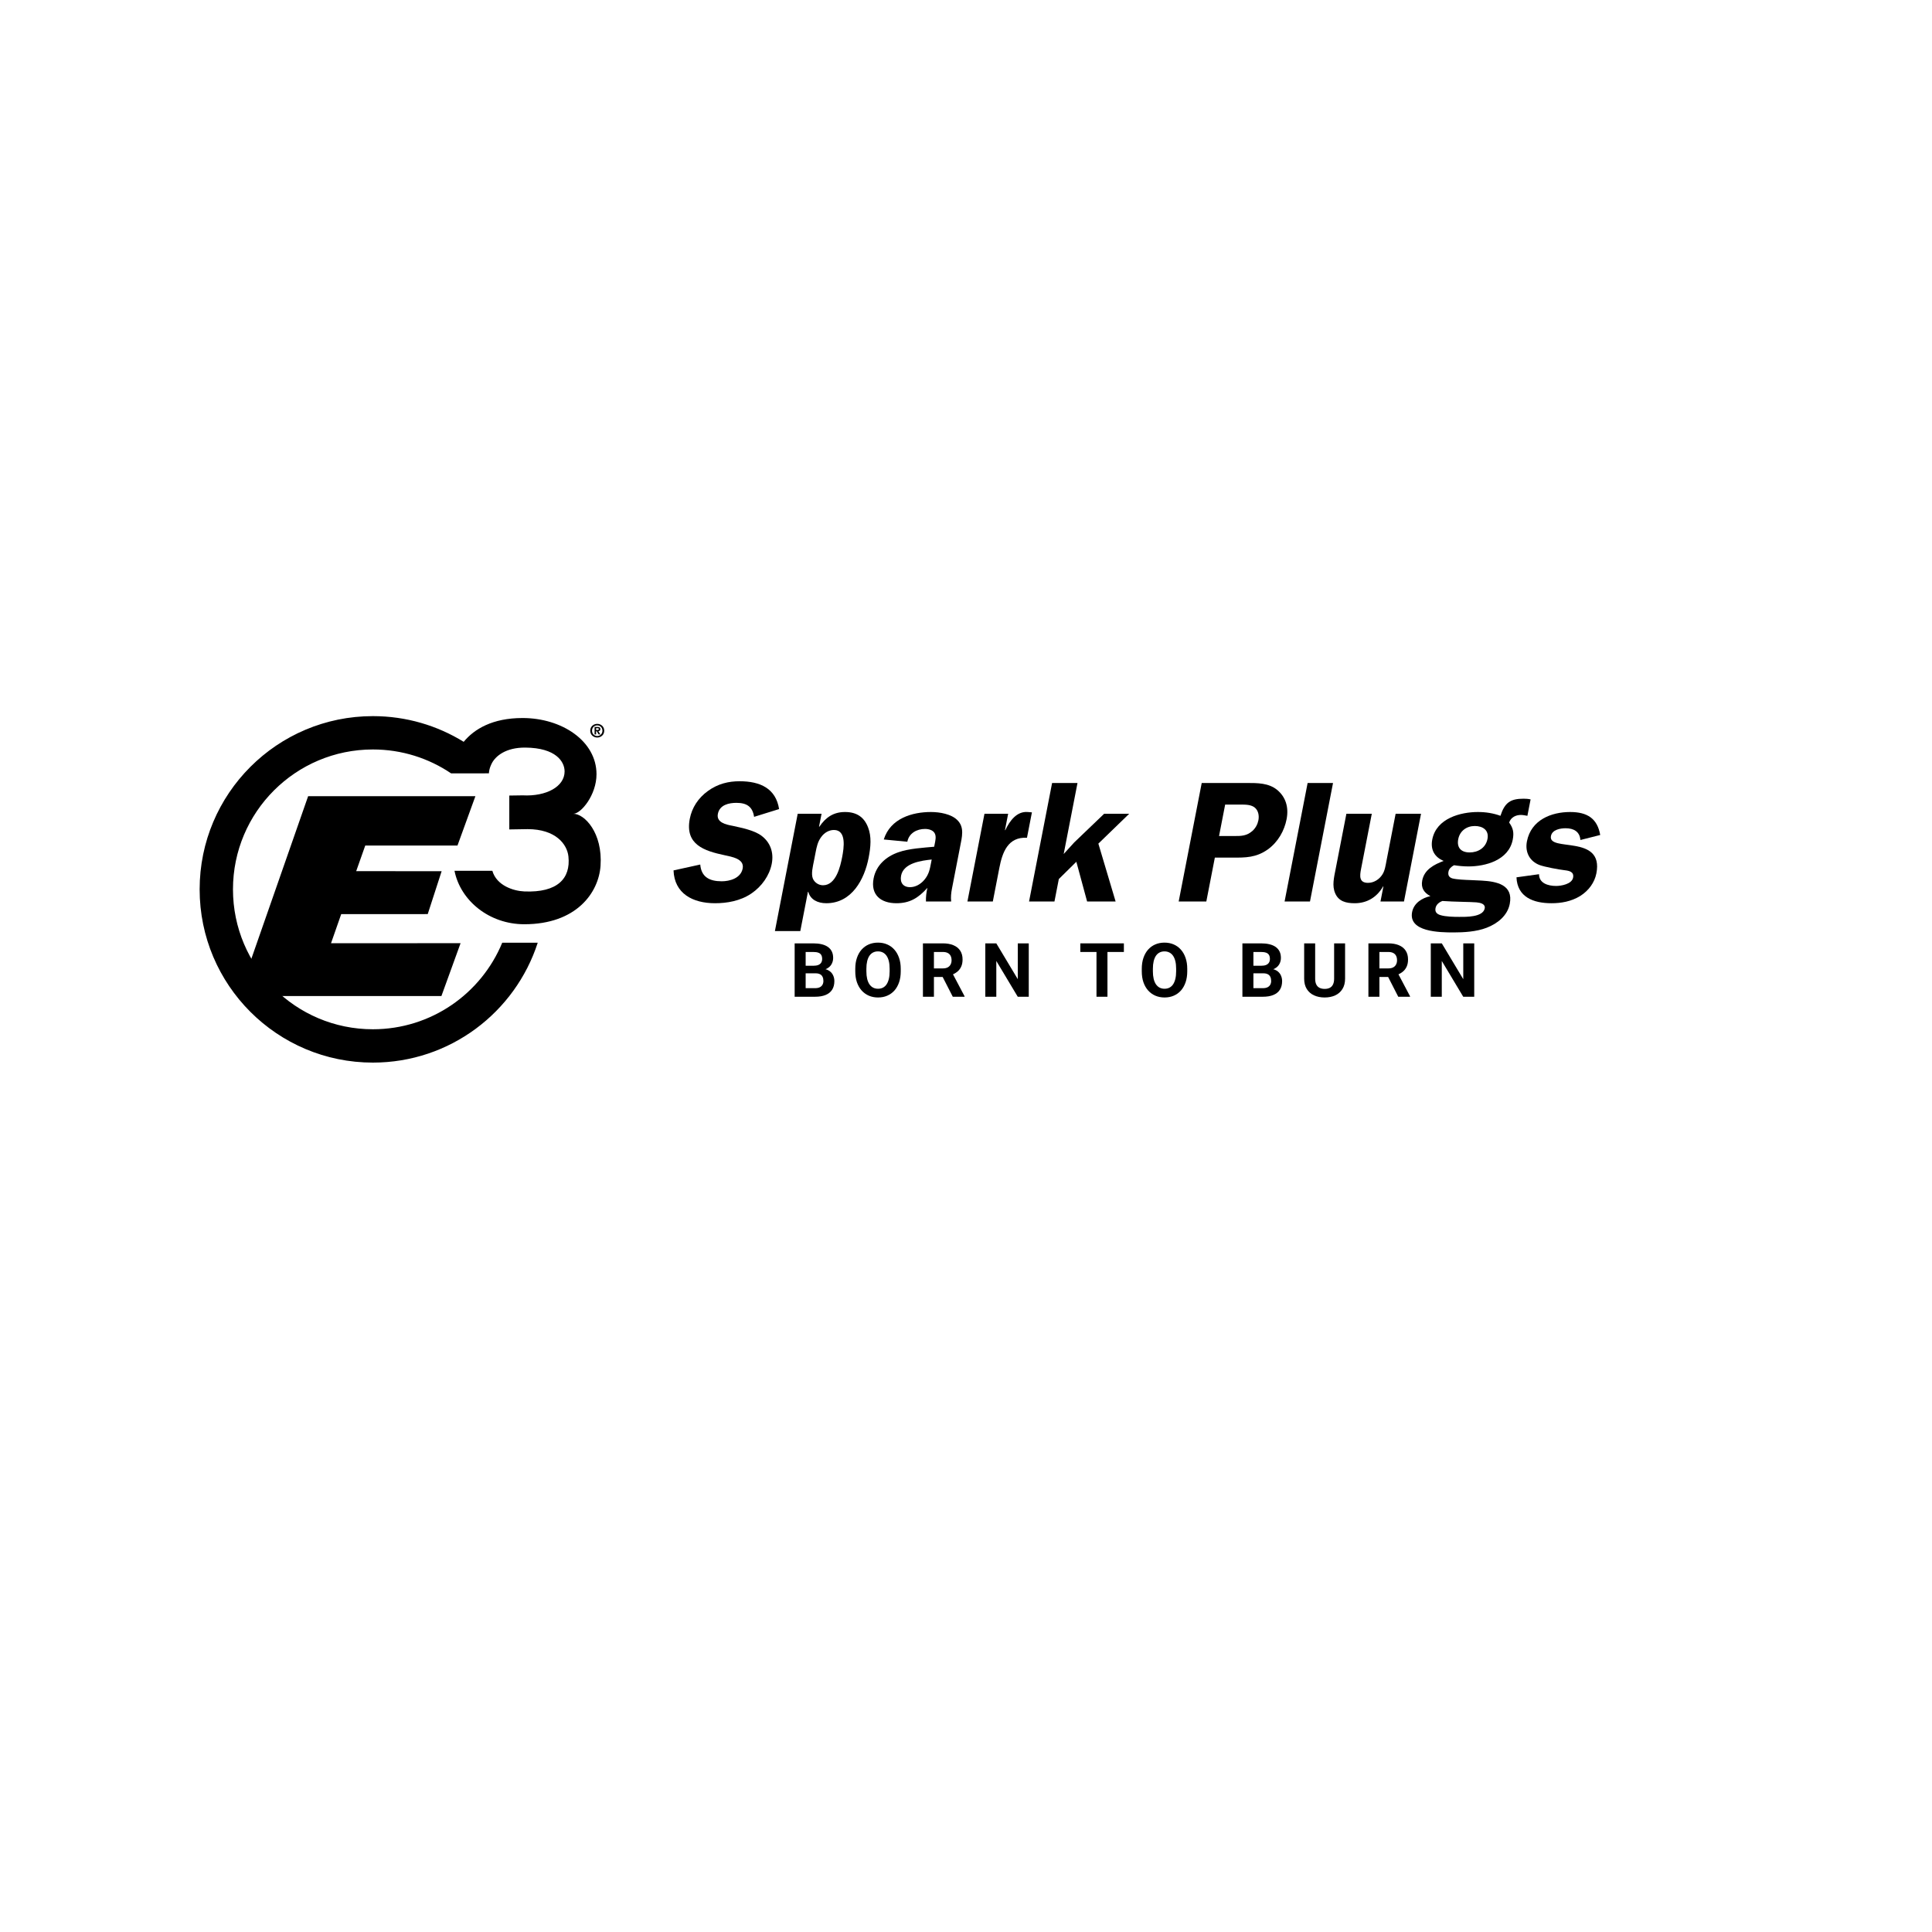
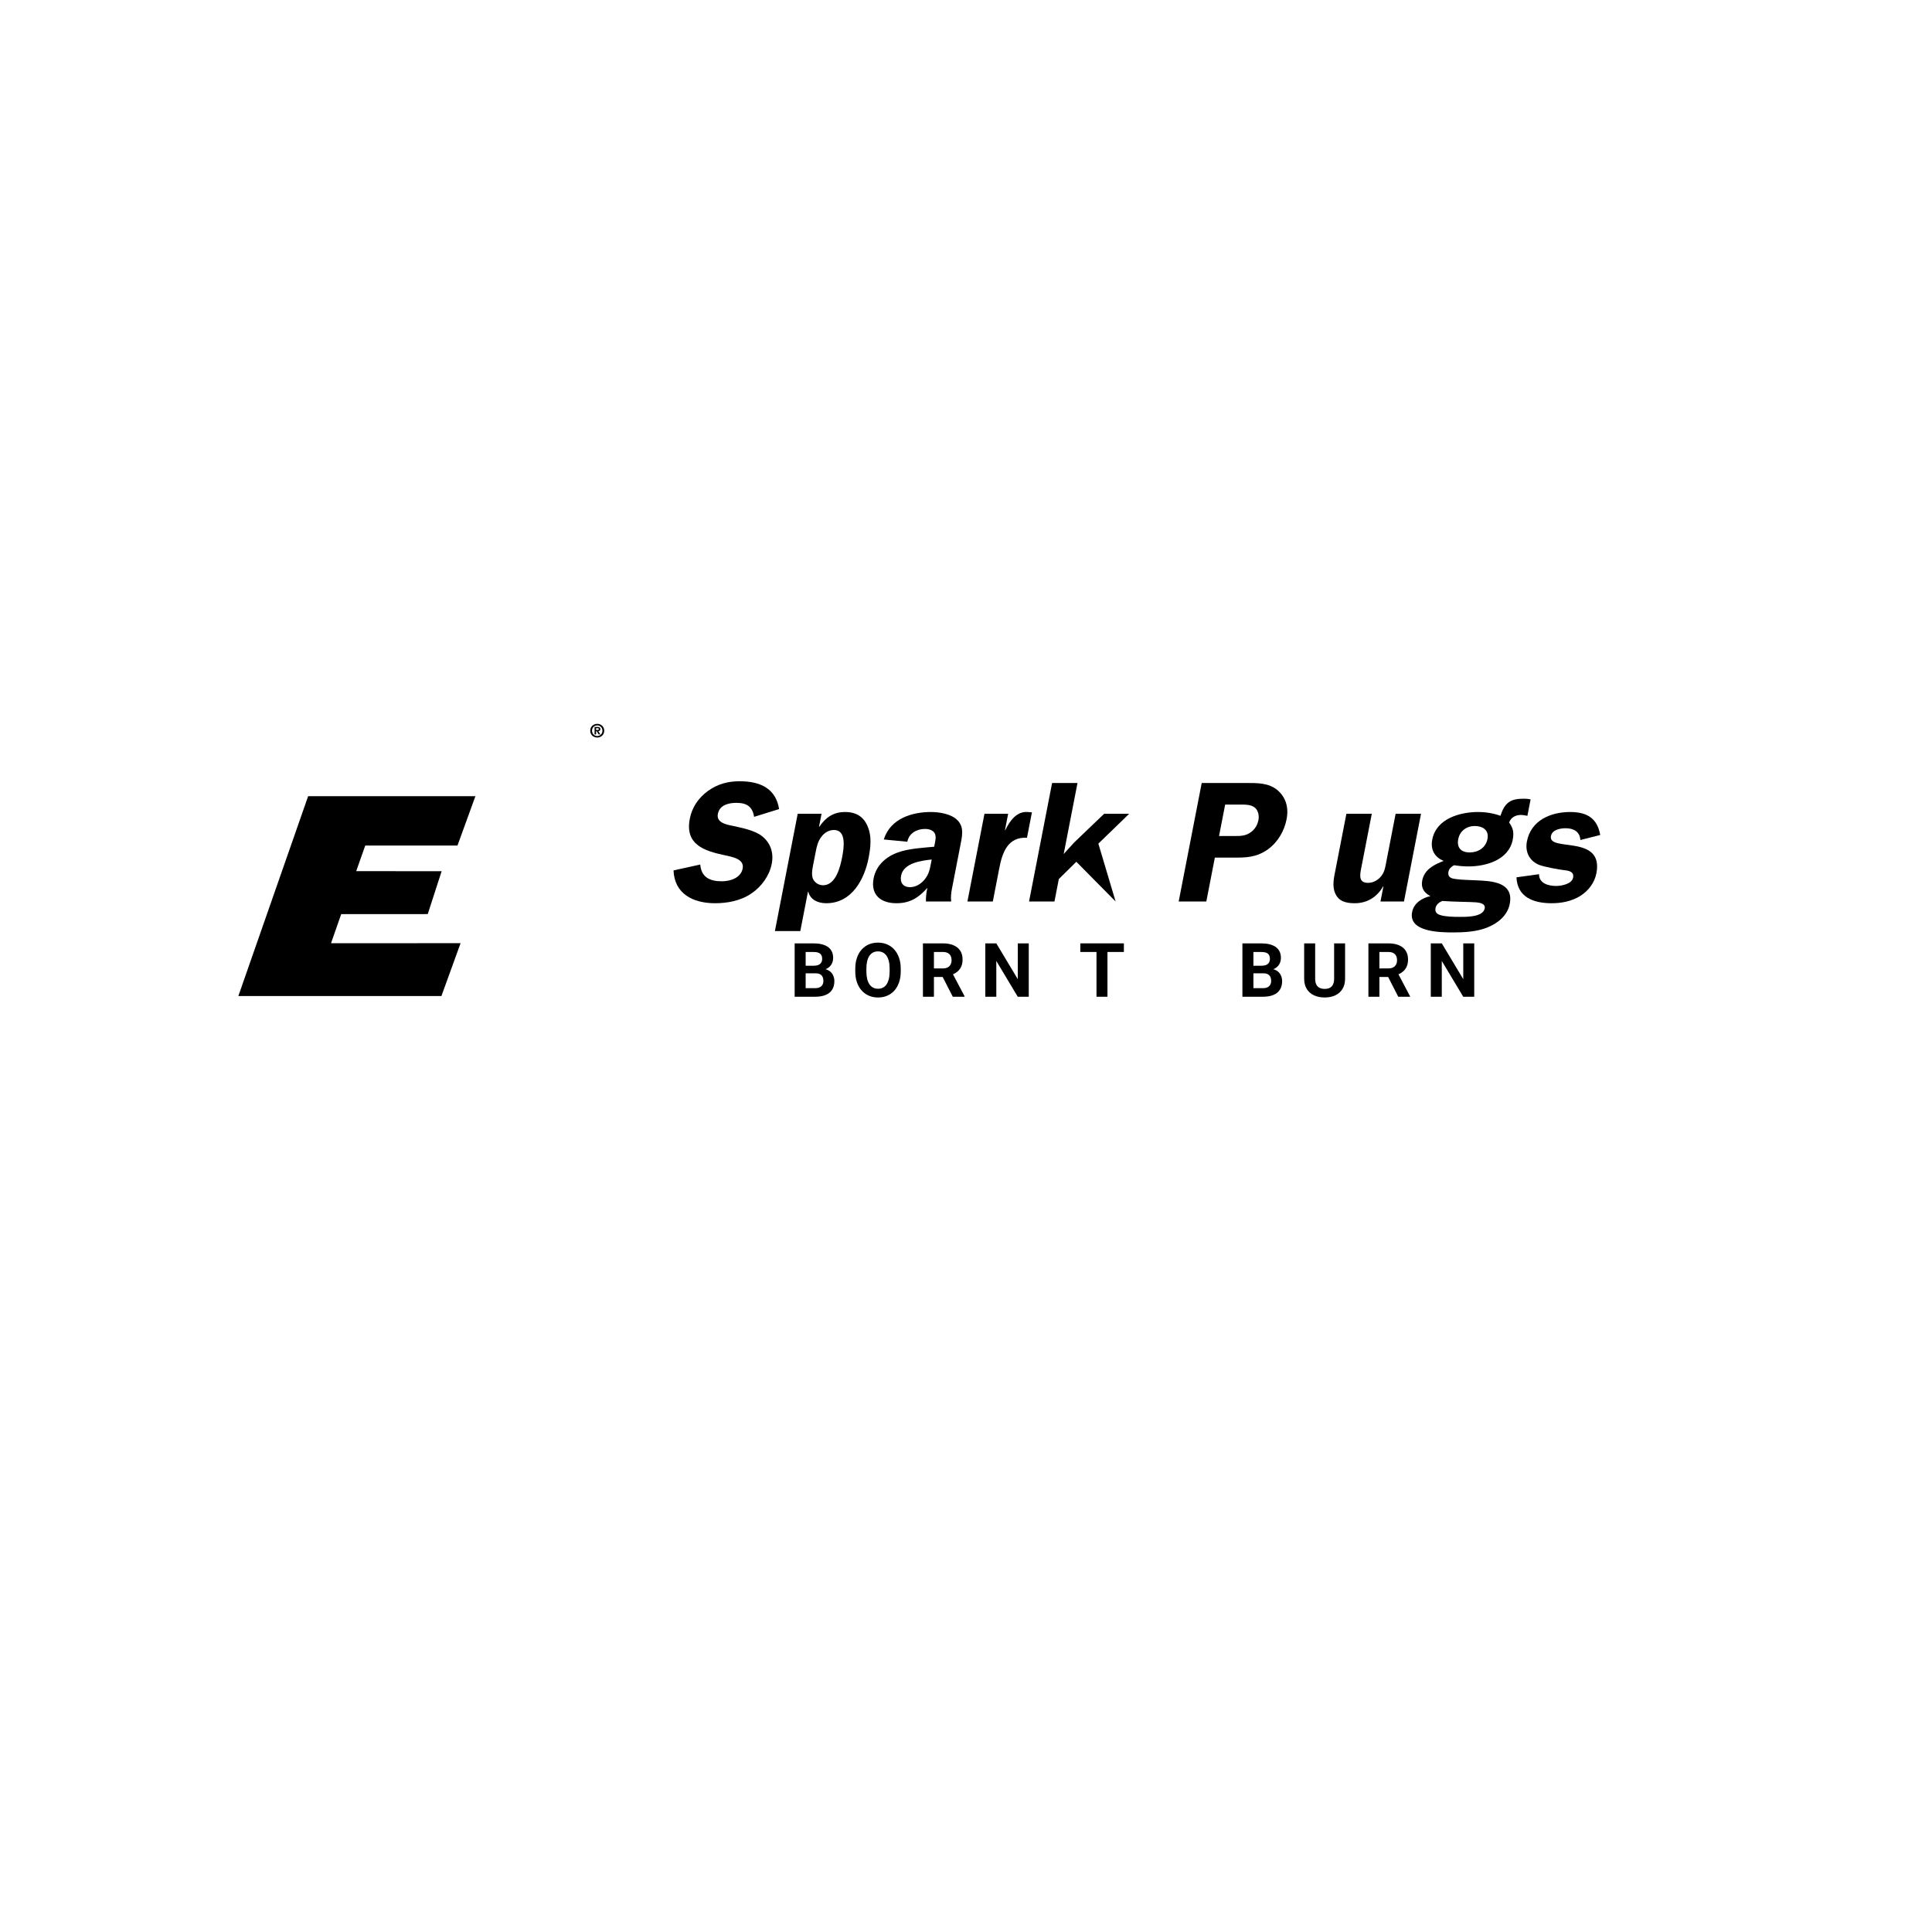
<svg xmlns="http://www.w3.org/2000/svg" fill="none" viewBox="0 0 1500 1500" height="1500" width="1500">
-   <path fill="black" d="M445.173 631.813C451.036 631.813 463.126 617.298 463.126 601.122C463.126 575.307 436.238 557.47 405.701 557.47C382.348 557.47 368.174 566.036 360.009 575.95C339.508 563.302 315.357 556 289.499 556C215.217 556 155 616.219 155 690.501C155 764.781 215.217 825 289.499 825C349.331 825 400.027 785.932 417.494 731.915H389.936C373.653 771.359 334.822 799.118 289.499 799.118C229.511 799.118 180.88 750.488 180.88 690.501C180.88 630.511 229.511 581.882 289.499 581.882C312.002 581.882 332.906 588.725 350.244 600.443H350.255V600.445L379.461 600.418L379.615 600.443L379.579 600.418C379.839 596.168 381.634 593.134 381.966 592.393C384.798 587.104 392.59 580.291 407.937 580.424C431.725 580.632 438.352 591.413 438.352 598.95C438.352 610.662 424.229 618.478 405.784 617.512L395.417 617.666V643.966L409.543 643.734C431.526 643.734 440.314 655.496 441.325 664.958C443.153 682.129 432.759 693.156 407.14 692.111C398.531 691.751 385.514 687.5 382.26 676.083H352.869C357.522 699.377 379.947 717.581 407.049 717.581C447.511 717.581 464.798 693.101 466.254 672.228C468.043 646.647 453.819 631.813 445.173 631.813Z" />
  <path fill="black" d="M283.587 656.462L355.183 656.491L369.101 618.16H239.236L185.055 773.312L342.718 773.31L357.586 732.29L257.006 732.319L264.913 709.723L332.09 709.699L342.887 676.401L276.548 676.362L283.587 656.462Z" />
  <path fill="black" d="M462.814 566.754H463.962C464.537 566.754 464.931 566.556 464.931 566.018C464.931 565.46 464.359 565.355 463.891 565.355H462.814V566.754ZM462.814 570.197H461.63V564.385H463.998C465.344 564.385 466.116 564.853 466.116 566.109C466.116 567.184 465.47 567.598 464.572 567.669L466.116 570.197H464.752L463.334 567.724H462.814V570.197ZM463.693 571.435C465.92 571.435 467.731 569.678 467.731 567.31C467.731 564.923 465.9 563.183 463.693 563.183C461.45 563.183 459.656 564.923 459.656 567.31C459.656 569.678 461.45 571.435 463.693 571.435ZM463.693 562C466.564 562 469.13 564.078 469.13 567.31C469.13 570.54 466.564 572.621 463.693 572.621C460.822 572.621 458.258 570.54 458.258 567.31C458.258 564.078 460.822 562 463.693 562Z" />
  <path fill="black" d="M585.474 634.198C584.306 626.418 579.941 623.332 571.758 623.332C565.991 623.332 558.726 624.806 557.345 631.917C556.042 638.625 563.78 640.23 568.825 641.173C576.027 642.783 585.721 644.661 591.325 648.952C597.872 653.916 600.948 661.561 599.175 670.685C597.426 679.668 591.467 688.259 583.289 693.757C574.789 699.523 564.389 701.265 555.134 701.265C537.829 701.265 523.595 693.757 522.93 675.781L543.67 671.223C544.476 680.878 550.798 684.23 560.322 684.23C566.494 684.23 575.119 681.949 576.606 674.306C578.091 666.657 567.918 665.187 562.515 663.974C546.804 660.625 531.644 655.791 535.557 635.673C537.226 627.087 542.038 619.575 549.678 614.077C557.481 608.442 565.762 606.559 574.212 606.559C590.31 606.559 602.36 612.198 604.89 628.161L585.474 634.198Z" />
  <path fill="black" d="M631.944 668.404C631.108 672.694 629.585 678.464 631.137 682.22C632.441 685.173 635.51 687.316 638.999 687.316C649.194 687.316 652.491 672.427 653.845 665.45C655.202 658.474 657.403 644.394 647.477 644.394C643.585 644.394 639.948 646.535 637.554 649.893C634.837 653.514 634.03 657.672 633.248 661.696L631.944 668.404ZM637.856 631.782L635.897 641.842H636.167C641.249 634.33 647.372 630.442 656.094 630.442C665.209 630.442 670.87 634.465 673.916 642.244C676.801 649.491 676.016 657.672 674.401 665.988C671.14 682.755 661.371 701.265 641.518 701.265C634.811 701.265 629.189 698.45 627.545 692.413H627.278L621.358 722.863H601.641L619.343 631.782H637.856Z" />
  <path fill="black" d="M723.367 667.326C715.698 668.132 701.546 669.878 699.614 679.804C698.573 685.173 701.088 688.792 706.585 688.792C710.612 688.792 714.65 686.647 717.607 683.159C721.258 678.868 721.906 674.841 722.847 670.012L723.367 667.326ZM718.91 699.925C718.784 696.44 719.221 692.817 720.032 689.33C712.831 697.379 706.176 701.265 695.98 701.265C683.907 701.265 675.768 694.831 678.272 681.949C680.228 671.892 687.86 665.049 697.499 661.696C705.855 658.746 716.824 658.206 725.295 657.401L725.611 655.791C726.184 652.843 727.13 649.354 725.611 646.806C724.31 644.525 721.14 643.585 718.191 643.585C711.886 643.585 705.761 646.806 704.454 653.514L686.151 651.768C691.368 635.27 708.404 630.442 722.757 630.442C729.733 630.442 738.541 632.053 743.153 636.611C749.037 642.244 746.905 649.754 745.314 657.939L739.136 689.73C738.456 693.223 738.074 696.573 738.494 699.925H718.91Z" />
  <path fill="black" d="M782.725 631.782L780.248 644.525H780.516C783.933 637.284 789.421 629.772 797.878 630.442L801.177 630.709L797.343 650.432C782.477 649.621 778.224 661.828 775.88 673.898L770.822 699.925H751.103L764.347 631.782H782.725Z" />
-   <path fill="black" d="M866.164 699.925H844.032L835.671 669.073L822.068 682.487L818.68 699.925H798.957L816.847 607.903H836.566L825.849 663.04L834.036 654.049L857.278 631.782H876.727L852.766 654.989L866.164 699.925Z" />
+   <path fill="black" d="M866.164 699.925L835.671 669.073L822.068 682.487L818.68 699.925H798.957L816.847 607.903H836.566L825.849 663.04L834.036 654.049L857.278 631.782H876.727L852.766 654.989L866.164 699.925Z" />
  <path fill="black" d="M958.543 649.083C963.635 649.083 967.926 649.083 972.471 645.063C974.927 642.783 976.435 639.828 977.01 636.878C977.715 633.257 976.964 629.501 974.462 627.224C971.604 624.671 967.173 624.671 963.151 624.671H951.212L946.465 649.083H958.543ZM936.584 699.925H915.125L933.011 607.903H967.619C976.608 607.903 984.785 607.903 991.415 613.134C998.13 618.635 1000.75 626.549 998.9 636.077C997.206 644.792 992.398 653.645 984.431 659.415C975.24 665.988 966.815 665.856 957.026 665.856H943.208L936.584 699.925Z" />
-   <path fill="black" d="M1015.24 607.903H1034.96L1017.07 699.925H997.351L1015.24 607.903Z" />
  <path fill="black" d="M1071.8 699.925L1074.07 688.259H1073.8C1068.91 696.84 1061.07 701.265 1051.82 701.265C1044.98 701.265 1039.36 699.794 1036.67 693.617C1034.06 687.721 1035.71 681.28 1036.99 674.708L1045.34 631.782H1065.06L1056.71 674.708C1055.64 680.206 1055.16 685.44 1062.14 685.44C1066.57 685.44 1070.82 682.892 1073.34 678.868C1075.29 675.781 1075.77 671.892 1076.45 668.404L1083.57 631.782H1103.28L1090.04 699.925H1071.8Z" />
  <path fill="black" d="M1132.18 651.5C1130.88 658.206 1134.47 661.828 1141.04 661.828C1147.48 661.828 1153.52 658.344 1154.88 651.364C1156.21 644.525 1151.2 641.308 1145.03 641.308C1138.72 641.308 1133.43 645.063 1132.18 651.5ZM1146.39 700.596C1141.76 700.192 1128.76 700.192 1119.9 699.523C1117.3 700.459 1115.05 702.338 1114.54 705.021C1113.91 708.241 1115.76 709.72 1118.43 710.522C1122.49 711.733 1128.63 711.864 1132.93 711.864C1137.76 711.864 1151.36 712.269 1152.72 705.293C1153.42 701.669 1149.15 700.868 1146.39 700.596ZM1147.41 630.442C1153.58 630.442 1159.43 631.378 1164.94 633.392C1168.29 623.065 1172.76 620.11 1182.96 620.11C1184.83 620.11 1186.55 620.244 1188.35 620.649L1185.87 633.392C1184.18 633.124 1182.52 632.722 1180.77 632.722C1177.01 632.722 1173.06 634.465 1171.71 638.625C1174.66 642.783 1175.61 646.137 1174.49 651.902C1171.36 668.002 1153.14 672.694 1140.13 672.694C1136.38 672.694 1132.3 672.297 1128.92 671.758C1126.83 672.827 1125.04 674.436 1124.6 676.722C1124.05 679.537 1125.08 681.149 1127.47 681.949C1130.78 682.892 1137.97 683.159 1141.83 683.293L1150.34 683.693C1162.15 684.366 1175.07 686.914 1172.17 701.8C1170.4 710.924 1162.62 717.093 1154.22 720.315C1146.25 723.402 1136.48 723.94 1128.43 723.94C1117.57 723.94 1093.36 723.532 1096.36 708.109C1097.72 701.131 1104.14 697.112 1110.57 695.767C1105.83 693.223 1103.04 689.597 1104.22 683.561C1105.86 675.11 1113.46 671.223 1120.85 668.404C1114.02 665.585 1110.42 659.953 1112.01 651.768C1115.21 635.27 1134.13 630.442 1147.41 630.442Z" />
  <path fill="black" d="M1227.02 652.174C1226.53 645.735 1221.95 643.05 1215.52 643.05C1211.49 643.05 1205.11 644.123 1204.15 649.083C1201.67 661.828 1245.4 647.344 1239.43 678.058C1238.05 685.173 1233.47 691.476 1226.89 695.63C1219.89 699.925 1212.12 701.265 1204.6 701.265C1190.39 701.265 1178.04 696.44 1177.39 681.149L1194.9 678.731C1194.88 685.707 1201.85 687.856 1208.15 687.856C1211.91 687.856 1220.35 686.511 1221.34 681.412C1222.23 676.854 1218.36 676.048 1214.82 675.649C1210.22 675.11 1199.34 673.096 1195.34 671.621C1187.84 668.802 1183.83 661.828 1185.5 653.247C1188.76 636.474 1204.55 630.442 1219.04 630.442C1232.45 630.442 1240.19 635.538 1242.4 648.281L1227.02 652.174Z" />
  <path fill="black" d="M1144.59 732.421V773.872H1136.05L1119.4 746.086V773.872H1110.86V732.421H1119.4L1136.08 760.235V732.421H1144.59Z" />
  <path fill="black" d="M1062.43 732.421H1077.88C1081.05 732.421 1083.78 732.895 1086.06 733.844C1088.35 734.793 1090.12 736.198 1091.35 738.058C1092.58 739.918 1093.2 742.205 1093.2 744.919C1093.2 747.139 1092.82 749.047 1092.06 750.641C1091.32 752.216 1090.27 753.535 1088.9 754.598C1087.55 755.642 1085.97 756.477 1084.15 757.103L1081.44 758.527H1068.01L1067.95 751.865H1077.94C1079.44 751.865 1080.68 751.599 1081.67 751.068C1082.66 750.537 1083.4 749.796 1083.89 748.848C1084.4 747.899 1084.66 746.798 1084.66 745.545C1084.66 744.217 1084.41 743.068 1083.92 742.1C1083.43 741.132 1082.68 740.392 1081.67 739.88C1080.66 739.367 1079.4 739.111 1077.88 739.111H1070.97V773.872H1062.43V732.421ZM1085.6 773.872L1076.15 755.395L1085.17 755.338L1094.74 773.473V773.872H1085.6Z" />
  <path fill="black" d="M1035.81 732.421H1044.32V759.808C1044.32 762.997 1043.64 765.682 1042.27 767.865C1040.92 770.047 1039.05 771.689 1036.66 772.79C1034.29 773.891 1031.56 774.441 1028.46 774.441C1025.37 774.441 1022.62 773.891 1020.21 772.79C1017.82 771.689 1015.94 770.047 1014.57 767.865C1013.22 765.682 1012.55 762.997 1012.55 759.808V732.421H1021.09V759.808C1021.09 761.668 1021.38 763.186 1021.97 764.363C1022.56 765.54 1023.4 766.403 1024.51 766.954C1025.63 767.504 1026.94 767.779 1028.46 767.779C1030.02 767.779 1031.34 767.504 1032.42 766.954C1033.52 766.403 1034.36 765.54 1034.92 764.363C1035.51 763.186 1035.81 761.668 1035.81 759.808V732.421Z" />
  <path fill="black" d="M980.83 755.68H970.182L970.126 749.815H979.065C980.64 749.815 981.931 749.616 982.937 749.218C983.942 748.8 984.692 748.202 985.186 747.424C985.698 746.627 985.954 745.659 985.954 744.52C985.954 743.23 985.708 742.186 985.214 741.389C984.74 740.592 983.99 740.013 982.965 739.652C981.959 739.291 980.659 739.111 979.065 739.111H973.143V773.872H964.603V732.421H979.065C981.475 732.421 983.629 732.649 985.527 733.104C987.444 733.56 989.067 734.252 990.395 735.182C991.724 736.112 992.739 737.289 993.442 738.713C994.144 740.117 994.495 741.787 994.495 743.723C994.495 745.431 994.106 747.007 993.328 748.449C992.569 749.891 991.363 751.068 989.712 751.979C988.08 752.89 985.945 753.393 983.307 753.488L980.83 755.68ZM980.46 773.872H967.848L971.179 767.21H980.46C981.959 767.21 983.183 766.973 984.132 766.498C985.081 766.005 985.783 765.34 986.239 764.505C986.694 763.67 986.922 762.712 986.922 761.63C986.922 760.415 986.713 759.362 986.296 758.47C985.897 757.578 985.252 756.895 984.36 756.42C983.468 755.927 982.291 755.68 980.83 755.68H972.602L972.659 749.815H982.908L984.872 752.121C987.397 752.083 989.427 752.529 990.965 753.459C992.521 754.37 993.65 755.557 994.353 757.018C995.074 758.479 995.434 760.045 995.434 761.715C995.434 764.373 994.856 766.612 993.698 768.434C992.54 770.237 990.841 771.594 988.602 772.505C986.381 773.416 983.667 773.872 980.46 773.872Z" />
-   <path fill="black" d="M921.777 752.178V754.143C921.777 757.293 921.35 760.121 920.496 762.626C919.642 765.132 918.437 767.267 916.881 769.032C915.324 770.778 913.464 772.116 911.301 773.046C909.156 773.976 906.774 774.441 904.155 774.441C901.555 774.441 899.173 773.976 897.009 773.046C894.865 772.116 893.005 770.778 891.429 769.032C889.854 767.267 888.63 765.132 887.757 762.626C886.903 760.121 886.476 757.293 886.476 754.143V752.178C886.476 749.009 886.903 746.181 887.757 743.695C888.611 741.189 889.816 739.054 891.372 737.289C892.948 735.524 894.808 734.177 896.952 733.247C899.116 732.317 901.498 731.852 904.098 731.852C906.717 731.852 909.099 732.317 911.244 733.247C913.407 734.177 915.267 735.524 916.824 737.289C918.399 739.054 919.614 741.189 920.468 743.695C921.341 746.181 921.777 749.009 921.777 752.178ZM913.151 754.143V752.121C913.151 749.92 912.952 747.984 912.553 746.314C912.155 744.644 911.566 743.239 910.788 742.1C910.01 740.962 909.061 740.108 907.941 739.538C906.822 738.95 905.54 738.656 904.098 738.656C902.656 738.656 901.375 738.95 900.255 739.538C899.154 740.108 898.214 740.962 897.436 742.1C896.677 743.239 896.098 744.644 895.7 746.314C895.301 747.984 895.102 749.92 895.102 752.121V754.143C895.102 756.325 895.301 758.261 895.7 759.95C896.098 761.621 896.687 763.035 897.465 764.192C898.243 765.331 899.192 766.195 900.312 766.783C901.431 767.371 902.713 767.665 904.155 767.665C905.597 767.665 906.878 767.371 907.998 766.783C909.118 766.195 910.058 765.331 910.817 764.192C911.576 763.035 912.155 761.621 912.553 759.95C912.952 758.261 913.151 756.325 913.151 754.143Z" />
  <path fill="black" d="M859.825 732.421V773.872H851.313V732.421H859.825ZM872.579 732.421V739.111H838.758V732.421H872.579Z" />
  <path fill="black" d="M798.726 732.421V773.872H790.186L773.531 746.086V773.872H764.991V732.421H773.531L790.214 760.235V732.421H798.726Z" />
  <path fill="black" d="M716.561 732.421H732.02C735.189 732.421 737.913 732.895 740.19 733.844C742.487 734.793 744.252 736.198 745.486 738.058C746.719 739.918 747.336 742.205 747.336 744.919C747.336 747.139 746.956 749.047 746.197 750.641C745.457 752.216 744.404 753.535 743.037 754.598C741.69 755.642 740.105 756.477 738.283 757.103L735.578 758.527H722.141L722.084 751.865H732.077C733.576 751.865 734.819 751.599 735.806 751.068C736.793 750.537 737.533 749.796 738.027 748.848C738.539 747.899 738.795 746.798 738.795 745.545C738.795 744.217 738.549 743.068 738.055 742.1C737.562 741.132 736.812 740.392 735.806 739.88C734.8 739.367 733.538 739.111 732.02 739.111H725.102V773.872H716.561V732.421ZM739.735 773.872L730.283 755.395L739.308 755.338L748.873 773.473V773.872H739.735Z" />
  <path fill="black" d="M699.333 752.178V754.143C699.333 757.293 698.906 760.121 698.052 762.626C697.198 765.132 695.993 767.267 694.437 769.032C692.88 770.778 691.02 772.116 688.857 773.046C686.712 773.976 684.33 774.441 681.711 774.441C679.111 774.441 676.729 773.976 674.565 773.046C672.421 772.116 670.561 770.778 668.986 769.032C667.41 767.267 666.186 765.132 665.313 762.626C664.459 760.121 664.032 757.293 664.032 754.143V752.178C664.032 749.009 664.459 746.181 665.313 743.695C666.167 741.189 667.372 739.054 668.929 737.289C670.504 735.524 672.364 734.177 674.508 733.247C676.672 732.317 679.054 731.852 681.654 731.852C684.273 731.852 686.655 732.317 688.8 733.247C690.964 734.177 692.823 735.524 694.38 737.289C695.955 739.054 697.17 741.189 698.024 743.695C698.897 746.181 699.333 749.009 699.333 752.178ZM690.707 754.143V752.121C690.707 749.92 690.508 747.984 690.109 746.314C689.711 744.644 689.123 743.239 688.344 742.1C687.566 740.962 686.617 740.108 685.497 739.538C684.378 738.95 683.097 738.656 681.654 738.656C680.212 738.656 678.931 738.95 677.811 739.538C676.71 740.108 675.771 740.962 674.992 742.1C674.233 743.239 673.654 744.644 673.256 746.314C672.857 747.984 672.658 749.92 672.658 752.121V754.143C672.658 756.325 672.857 758.261 673.256 759.95C673.654 761.621 674.243 763.035 675.021 764.192C675.799 765.331 676.748 766.195 677.868 766.783C678.988 767.371 680.269 767.665 681.711 767.665C683.154 767.665 684.435 767.371 685.554 766.783C686.674 766.195 687.614 765.331 688.373 764.192C689.132 763.035 689.711 761.621 690.109 759.95C690.508 758.261 690.707 756.325 690.707 754.143Z" />
  <path fill="black" d="M633.196 755.68H622.549L622.492 749.815H631.431C633.006 749.815 634.297 749.616 635.303 749.218C636.309 748.8 637.058 748.202 637.552 747.424C638.064 746.627 638.32 745.659 638.32 744.52C638.32 743.23 638.074 742.186 637.58 741.389C637.106 740.592 636.356 740.013 635.331 739.652C634.325 739.291 633.025 739.111 631.431 739.111H625.509V773.872H616.969V732.421H631.431C633.841 732.421 635.995 732.649 637.893 733.104C639.81 733.56 641.433 734.252 642.762 735.182C644.09 736.112 645.106 737.289 645.808 738.713C646.51 740.117 646.861 741.787 646.861 743.723C646.861 745.431 646.472 747.007 645.694 748.449C644.935 749.891 643.73 751.068 642.078 751.979C640.446 752.89 638.311 753.393 635.673 753.488L633.196 755.68ZM632.826 773.872H620.214L623.545 767.21H632.826C634.325 767.21 635.549 766.973 636.498 766.498C637.447 766.005 638.15 765.34 638.605 764.505C639.061 763.67 639.288 762.712 639.288 761.63C639.288 760.415 639.08 759.362 638.662 758.47C638.263 757.578 637.618 756.895 636.726 756.42C635.834 755.927 634.657 755.68 633.196 755.68H624.969L625.025 749.815H635.274L637.239 752.121C639.763 752.083 641.794 752.529 643.331 753.459C644.887 754.37 646.017 755.557 646.719 757.018C647.44 758.479 647.801 760.045 647.801 761.715C647.801 764.373 647.222 766.612 646.064 768.434C644.906 770.237 643.208 771.594 640.968 772.505C638.747 773.416 636.033 773.872 632.826 773.872Z" />
</svg>